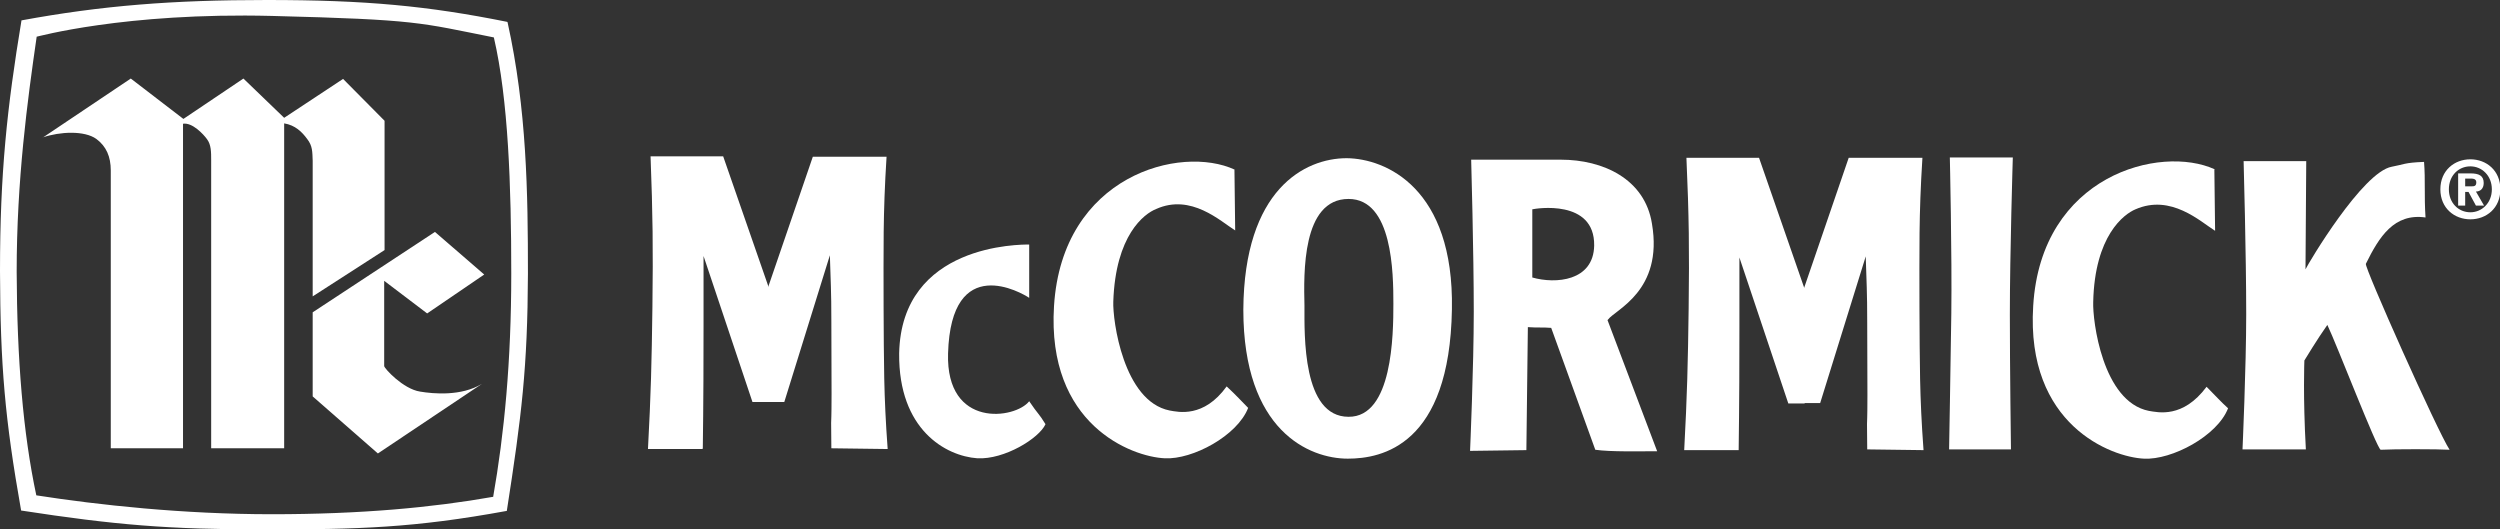
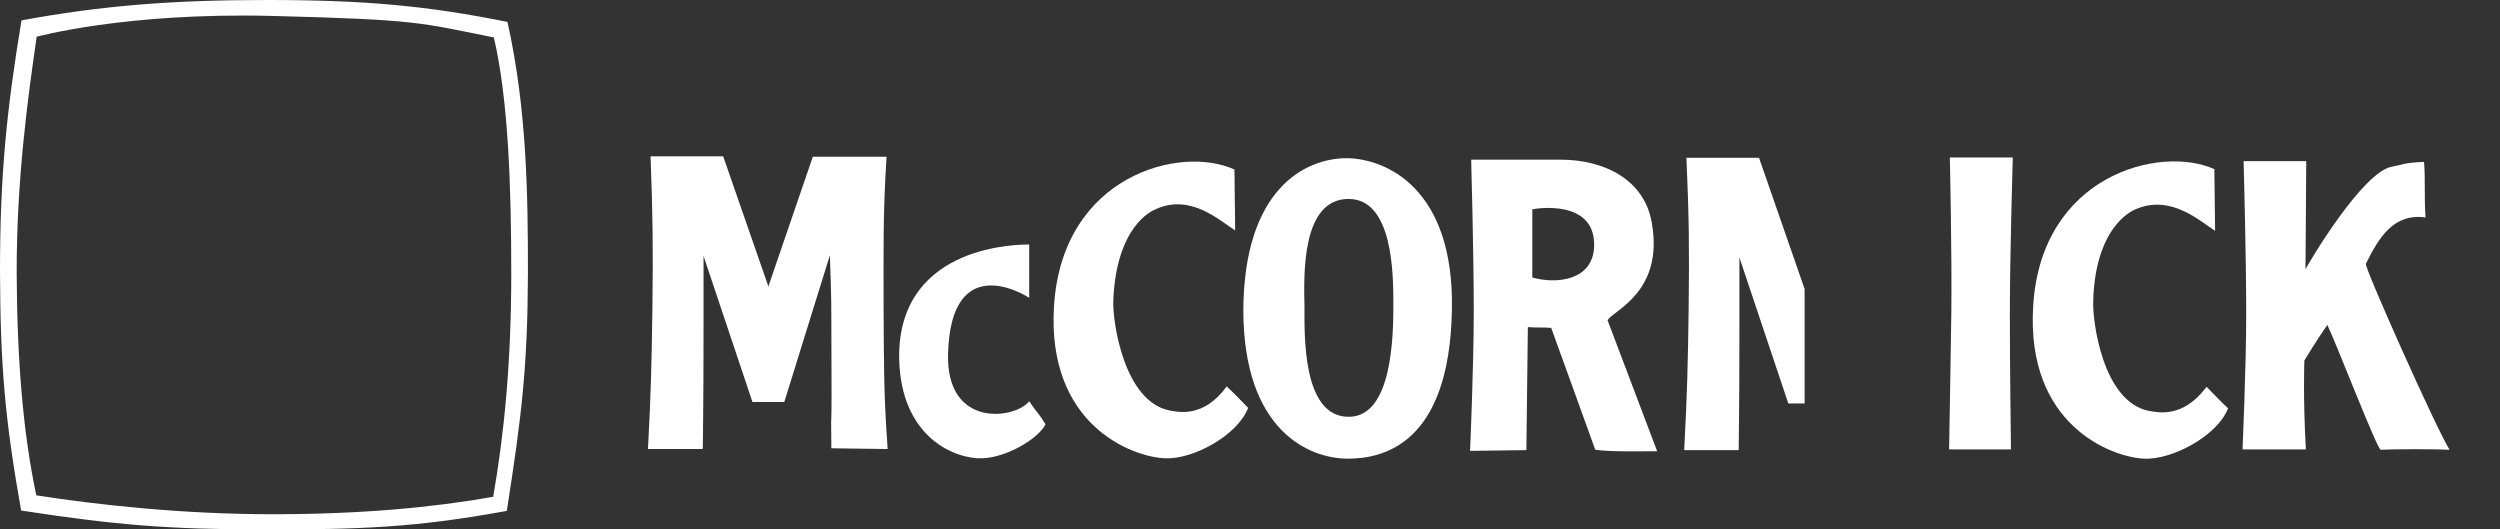
<svg xmlns="http://www.w3.org/2000/svg" id="Capa_1" data-name="Capa 1" viewBox="0 0 67.48 14.29">
  <rect x="0" y="0" width="67.48" height="14.29" fill="#333333" stroke="none" />
  <defs>
    <style>
      .cls-1, .cls-2 {
        fill: #fff;
      }

      .cls-2 {
        fill-rule: evenodd;
      }
    </style>
  </defs>
-   <path class="cls-2" d="M1.16,3.71l2.37-1.59,1.42,1.09,1.62-1.09,1.1,1.06,1.59-1.05,1.12,1.13v3.49s-1.94,1.25-1.94,1.25v-3.66c-.01-.24,0-.4-.15-.59-.14-.19-.32-.37-.62-.42V12.1s-1.97,0-1.97,0V4.33c0-.23,0-.42-.11-.57-.1-.14-.4-.46-.65-.42V12.1s-1.95,0-1.95,0V4.6c0-.37-.12-.65-.39-.85-.32-.23-.98-.2-1.45-.04" />
-   <path class="cls-1" d="M8.44,8.43l3.3-2.17,1.33,1.15-1.54,1.05-1.16-.88v2.3c0,.06,.51,.62,.97,.69,.36,.06,1.11,.13,1.67-.21l-2.81,1.88-1.76-1.54v-2.27Z" />
  <path class="cls-1" d="M13.69,.59C11.55,.16,9.88,0,7.2,0,4.66,0,2.75,.15,.58,.55,.19,2.91,0,4.67,0,7.32c.01,2.56,.13,3.97,.57,6.46,2.53,.39,3.98,.51,6.55,.51,2.57,0,4.05-.04,6.56-.5,.4-2.57,.56-3.86,.57-6.4,0-2.18-.03-4.44-.55-6.79Zm-.38,12.82c-1.64,.29-3.57,.47-5.97,.47-2.4,0-4.69-.25-6.36-.51-.36-1.69-.52-3.67-.53-6.03,0-2.48,.29-4.62,.54-6.35C.98,1,3.35,.33,7.34,.43c3.95,.1,3.98,.18,5.99,.58,.39,1.67,.47,4.01,.47,6.38,0,2.38-.19,4.32-.49,6.03Z" />
  <path class="cls-2" d="M27.78,6.6v1.44c-.19-.13-2.11-1.25-2.19,1.5-.06,2.04,1.82,1.77,2.19,1.29,.25,.37,.25,.31,.44,.62-.17,.38-1.11,.96-1.84,.92-.85-.06-2.13-.77-2.11-2.83,.06-2.96,3.27-2.94,3.52-2.94" />
  <path class="cls-2" d="M33.32,4.57l.02,1.65c-.4-.25-1.19-1-2.13-.58-.33,.13-1.1,.71-1.16,2.5-.02,.5,.27,2.69,1.52,2.94,.23,.04,.92,.21,1.54-.65,.27,.25,.4,.4,.58,.58-.29,.75-1.5,1.4-2.25,1.36-.9-.04-3.19-.91-2.99-4.11,.22-3.53,3.42-4.36,4.88-3.68" />
  <path class="cls-1" d="M36.35,4.27c-1.13,0-2.77,.84-2.79,4.09,0,3.27,1.78,4.02,2.82,4.02,.92,0,2.75-.36,2.81-4.03,.06-3.27-1.78-4.07-2.84-4.08m.05,6.98c-1.25,0-1.19-2.21-1.19-3-.02-.87-.07-2.88,1.19-2.88,1.19,0,1.21,2,1.21,2.83,0,.83-.02,3.06-1.21,3.05" />
-   <path class="cls-2" d="M51.88,4.26h-1.98s-1.21,3.53-1.21,3.53v3.09s.44,0,.44,0l1.23-3.96c.02,.7,.04,.94,.04,1.79,.02,3.9-.02,1.77,0,3.42l1.52,.02c-.11-1.49-.1-2.33-.11-3.82,0-1.59-.02-2.49,.08-4.07" />
  <path class="cls-2" d="M46.92,12.15h-1.46c.08-1.49,.1-2.33,.12-3.82,.02-1.59,.01-2.49-.06-4.07h1.96s1.23,3.54,1.23,3.54v3.09s-.44,0-.44,0l-1.32-3.94v1.86c0,2.38-.02,3.07-.02,3.34" />
  <path class="cls-2" d="M43.4,8.63c.19-.27,1.5-.77,1.19-2.59-.19-1.21-1.32-1.73-2.46-1.73h-2.42s.07,2.51,.07,4.11c0,1.46-.1,3.75-.1,3.75l1.52-.02,.04-3.32c.29,.02,.38,0,.63,.02l1.19,3.29c.42,.06,1.19,.04,1.67,.04l-1.34-3.54Zm-2.04-1.14v-1.84c.08-.02,1.69-.29,1.67,.98-.02,.96-1.04,1.04-1.67,.86" />
  <path class="cls-2" d="M23.92,4.23h-1.98s-1.21,3.53-1.21,3.53v3.09s.44,0,.44,0l1.23-3.96c.02,.7,.04,.94,.04,1.79,.02,3.9-.02,1.77,0,3.42l1.52,.02c-.11-1.49-.1-2.33-.11-3.82,0-1.59-.02-2.49,.08-4.07" />
  <path class="cls-2" d="M18.95,12.12h-1.46c.08-1.49,.1-2.33,.12-3.83,.02-1.59,.01-2.49-.05-4.07h1.96s1.23,3.54,1.23,3.54v3.09s-.44,0-.44,0l-1.32-3.94v1.86c0,2.38-.02,3.08-.02,3.34" />
  <path class="cls-2" d="M59.77,4.58l.02,1.65c-.4-.25-1.19-1-2.15-.58-.31,.13-1.1,.71-1.14,2.5-.02,.5,.25,2.69,1.5,2.94,.25,.04,.92,.21,1.56-.65,.25,.25,.38,.4,.58,.58-.29,.75-1.52,1.4-2.27,1.36-.88-.04-3.19-.91-2.99-4.12,.21-3.54,3.44-4.36,4.9-3.69" />
  <path class="cls-2" d="M60.54,4.35h1.71s-.02,2.92-.02,2.92c.08-.17,1.54-2.63,2.33-2.77,.33-.06,.33-.11,.87-.13,.04,.5,0,.9,.04,1.5-.85-.12-1.25,.52-1.61,1.25-.06,.06,1.94,4.54,2.26,5.02-.33-.02-1.5-.02-1.86,0-.1-.02-1.19-2.85-1.44-3.37-.27,.38-.62,.96-.62,.96,0,0-.04,.96,.04,2.4h-1.71s.1-2.23,.1-3.65c0-1.61-.07-4.13-.07-4.13" />
  <path class="cls-2" d="M52.64,4.25h1.69s-.08,2.59-.08,4.25c0,1.42,.03,3.63,.03,3.63h-1.67s.04-2.19,.06-3.67c.02-1.56-.04-4.21-.04-4.21" />
-   <path class="cls-2" d="M66.54,5.18h.09l.2,.37h.22s-.22-.38-.22-.38c.11,0,.21-.07,.21-.23,0-.2-.13-.26-.36-.26h-.33s0,.87,0,.87h.19s0-.37,0-.37m0-.15v-.21s.13,0,.13,0c.07,0,.17,0,.17,.1,0,.1-.05,.11-.13,.11h-.17Zm.95,.08c0-.51-.38-.81-.81-.81-.43,0-.81,.3-.81,.81,0,.51,.38,.81,.81,.81,.43,0,.81-.3,.81-.81m-.23,0c0,.37-.27,.62-.58,.62h0c-.32,0-.58-.25-.58-.62,0-.37,.26-.62,.58-.62,.31,0,.58,.25,.58,.62" />
</svg>